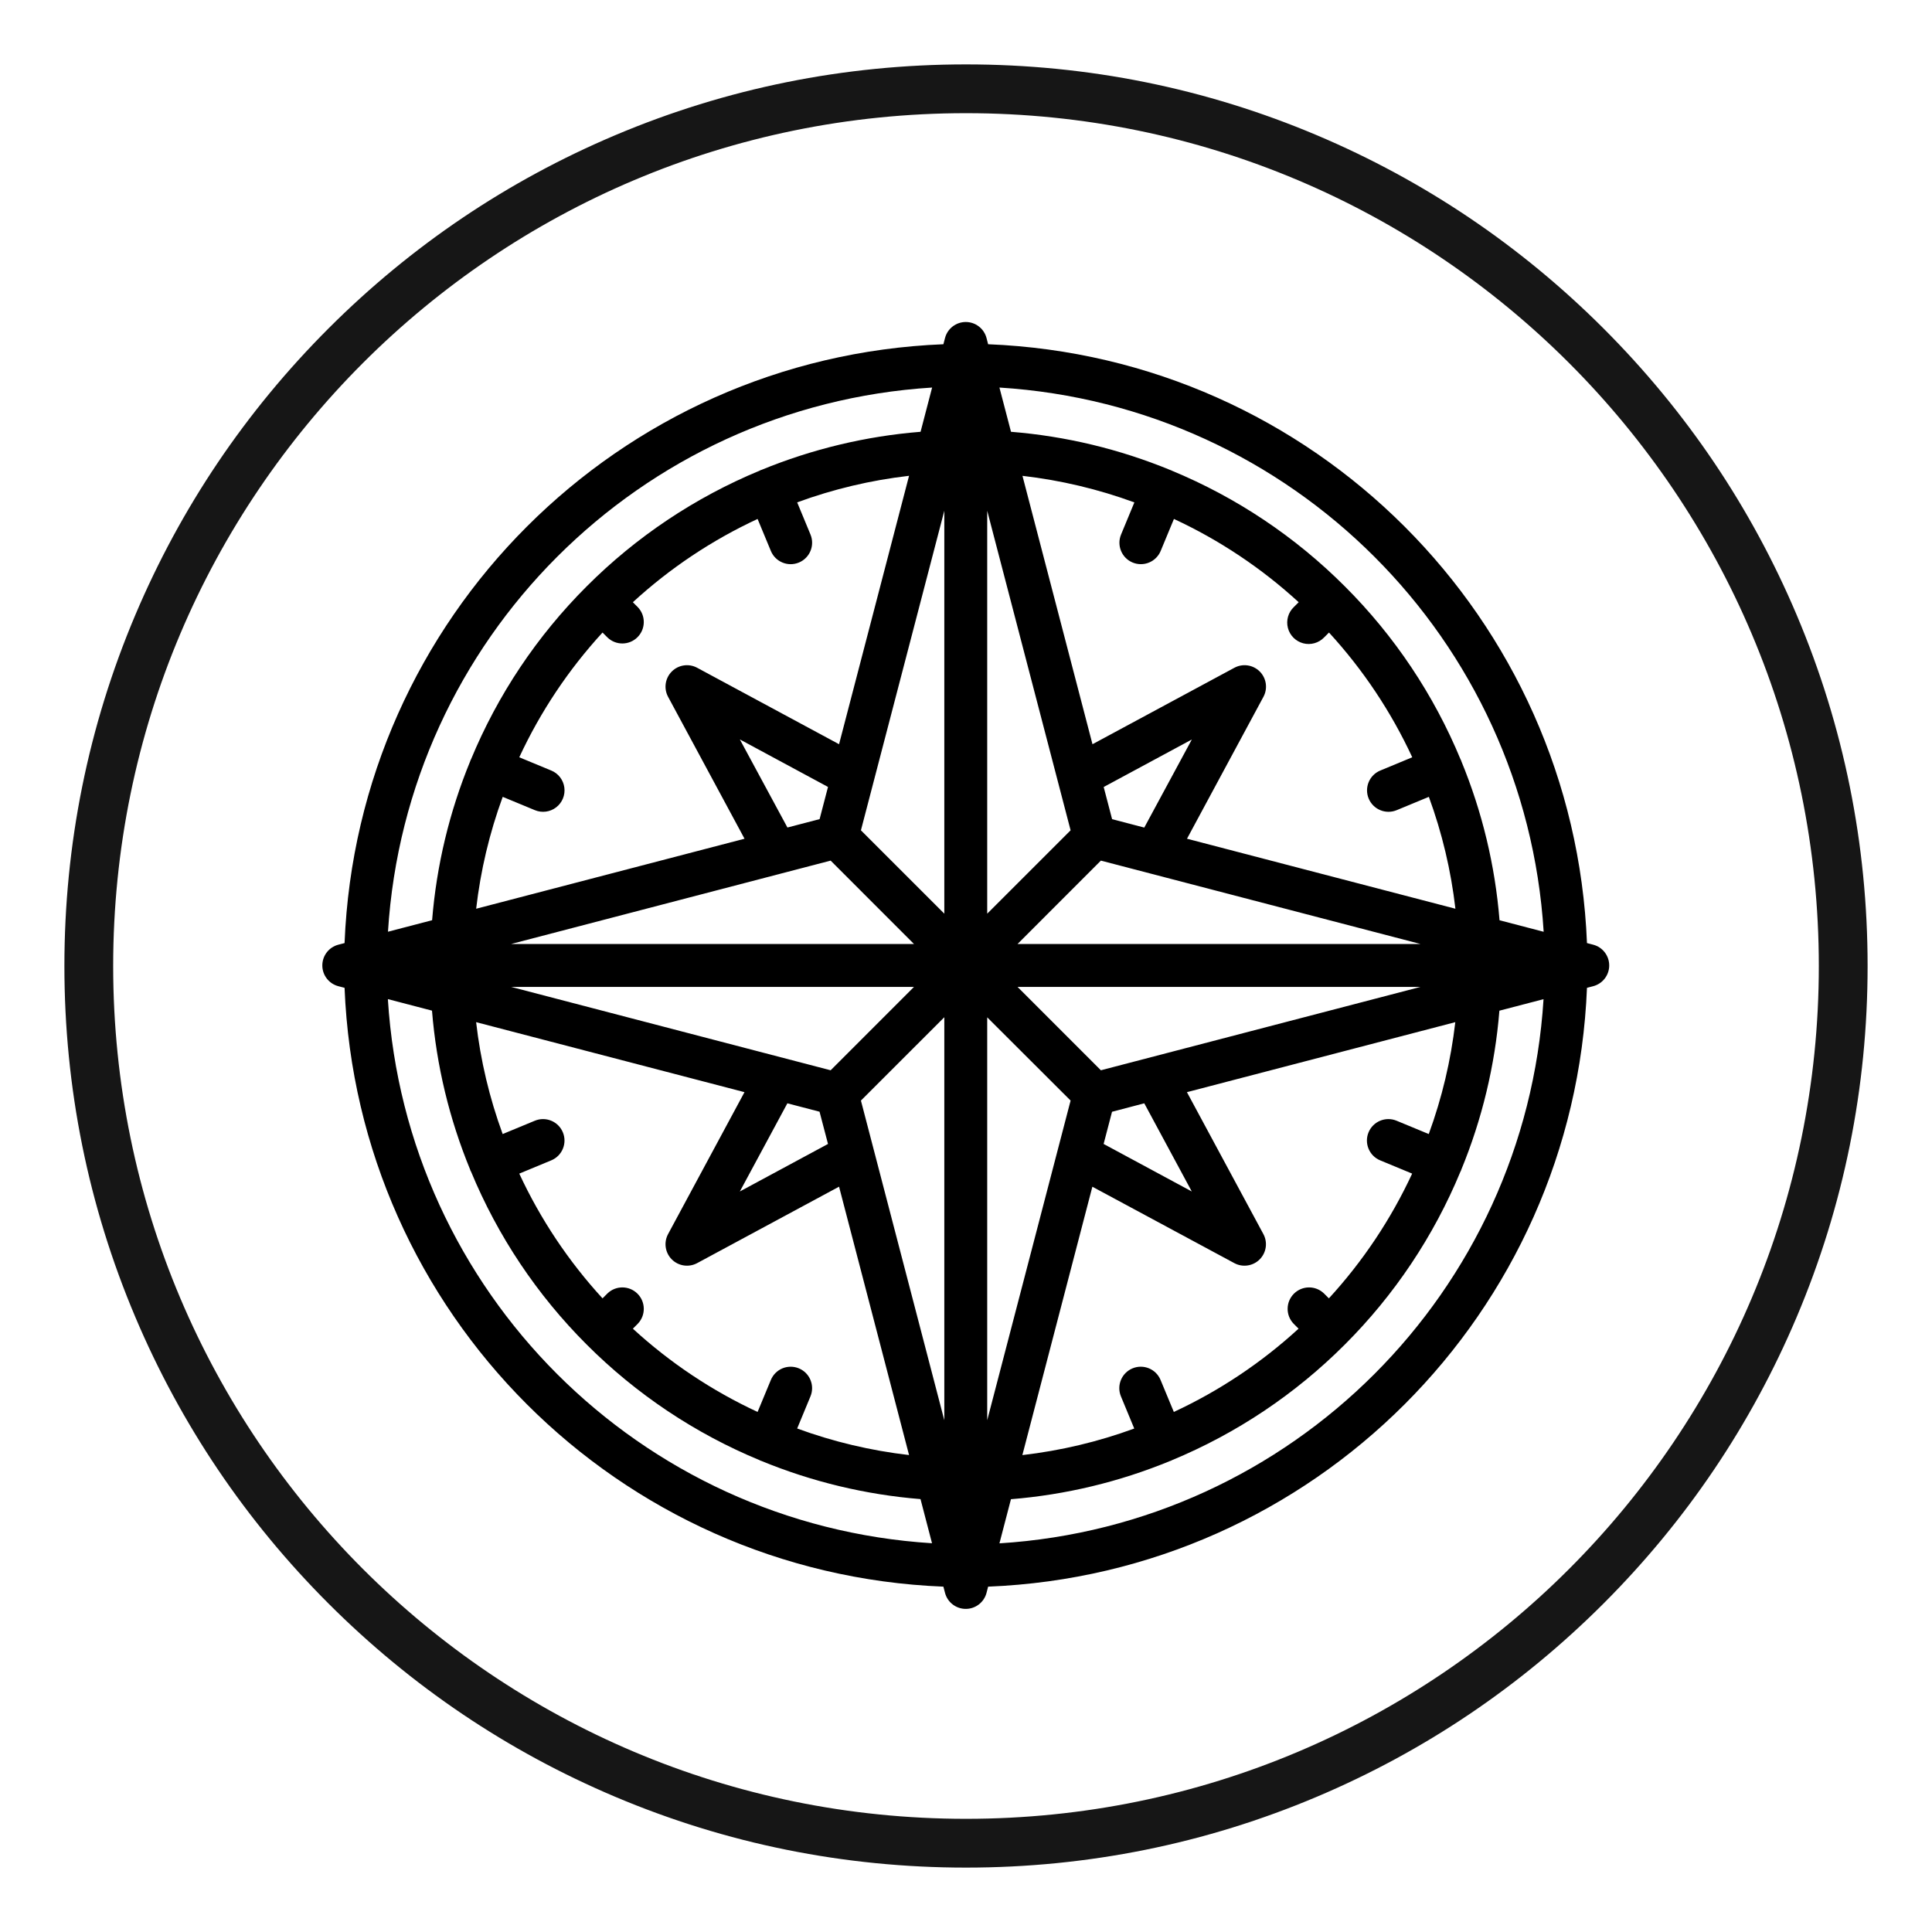
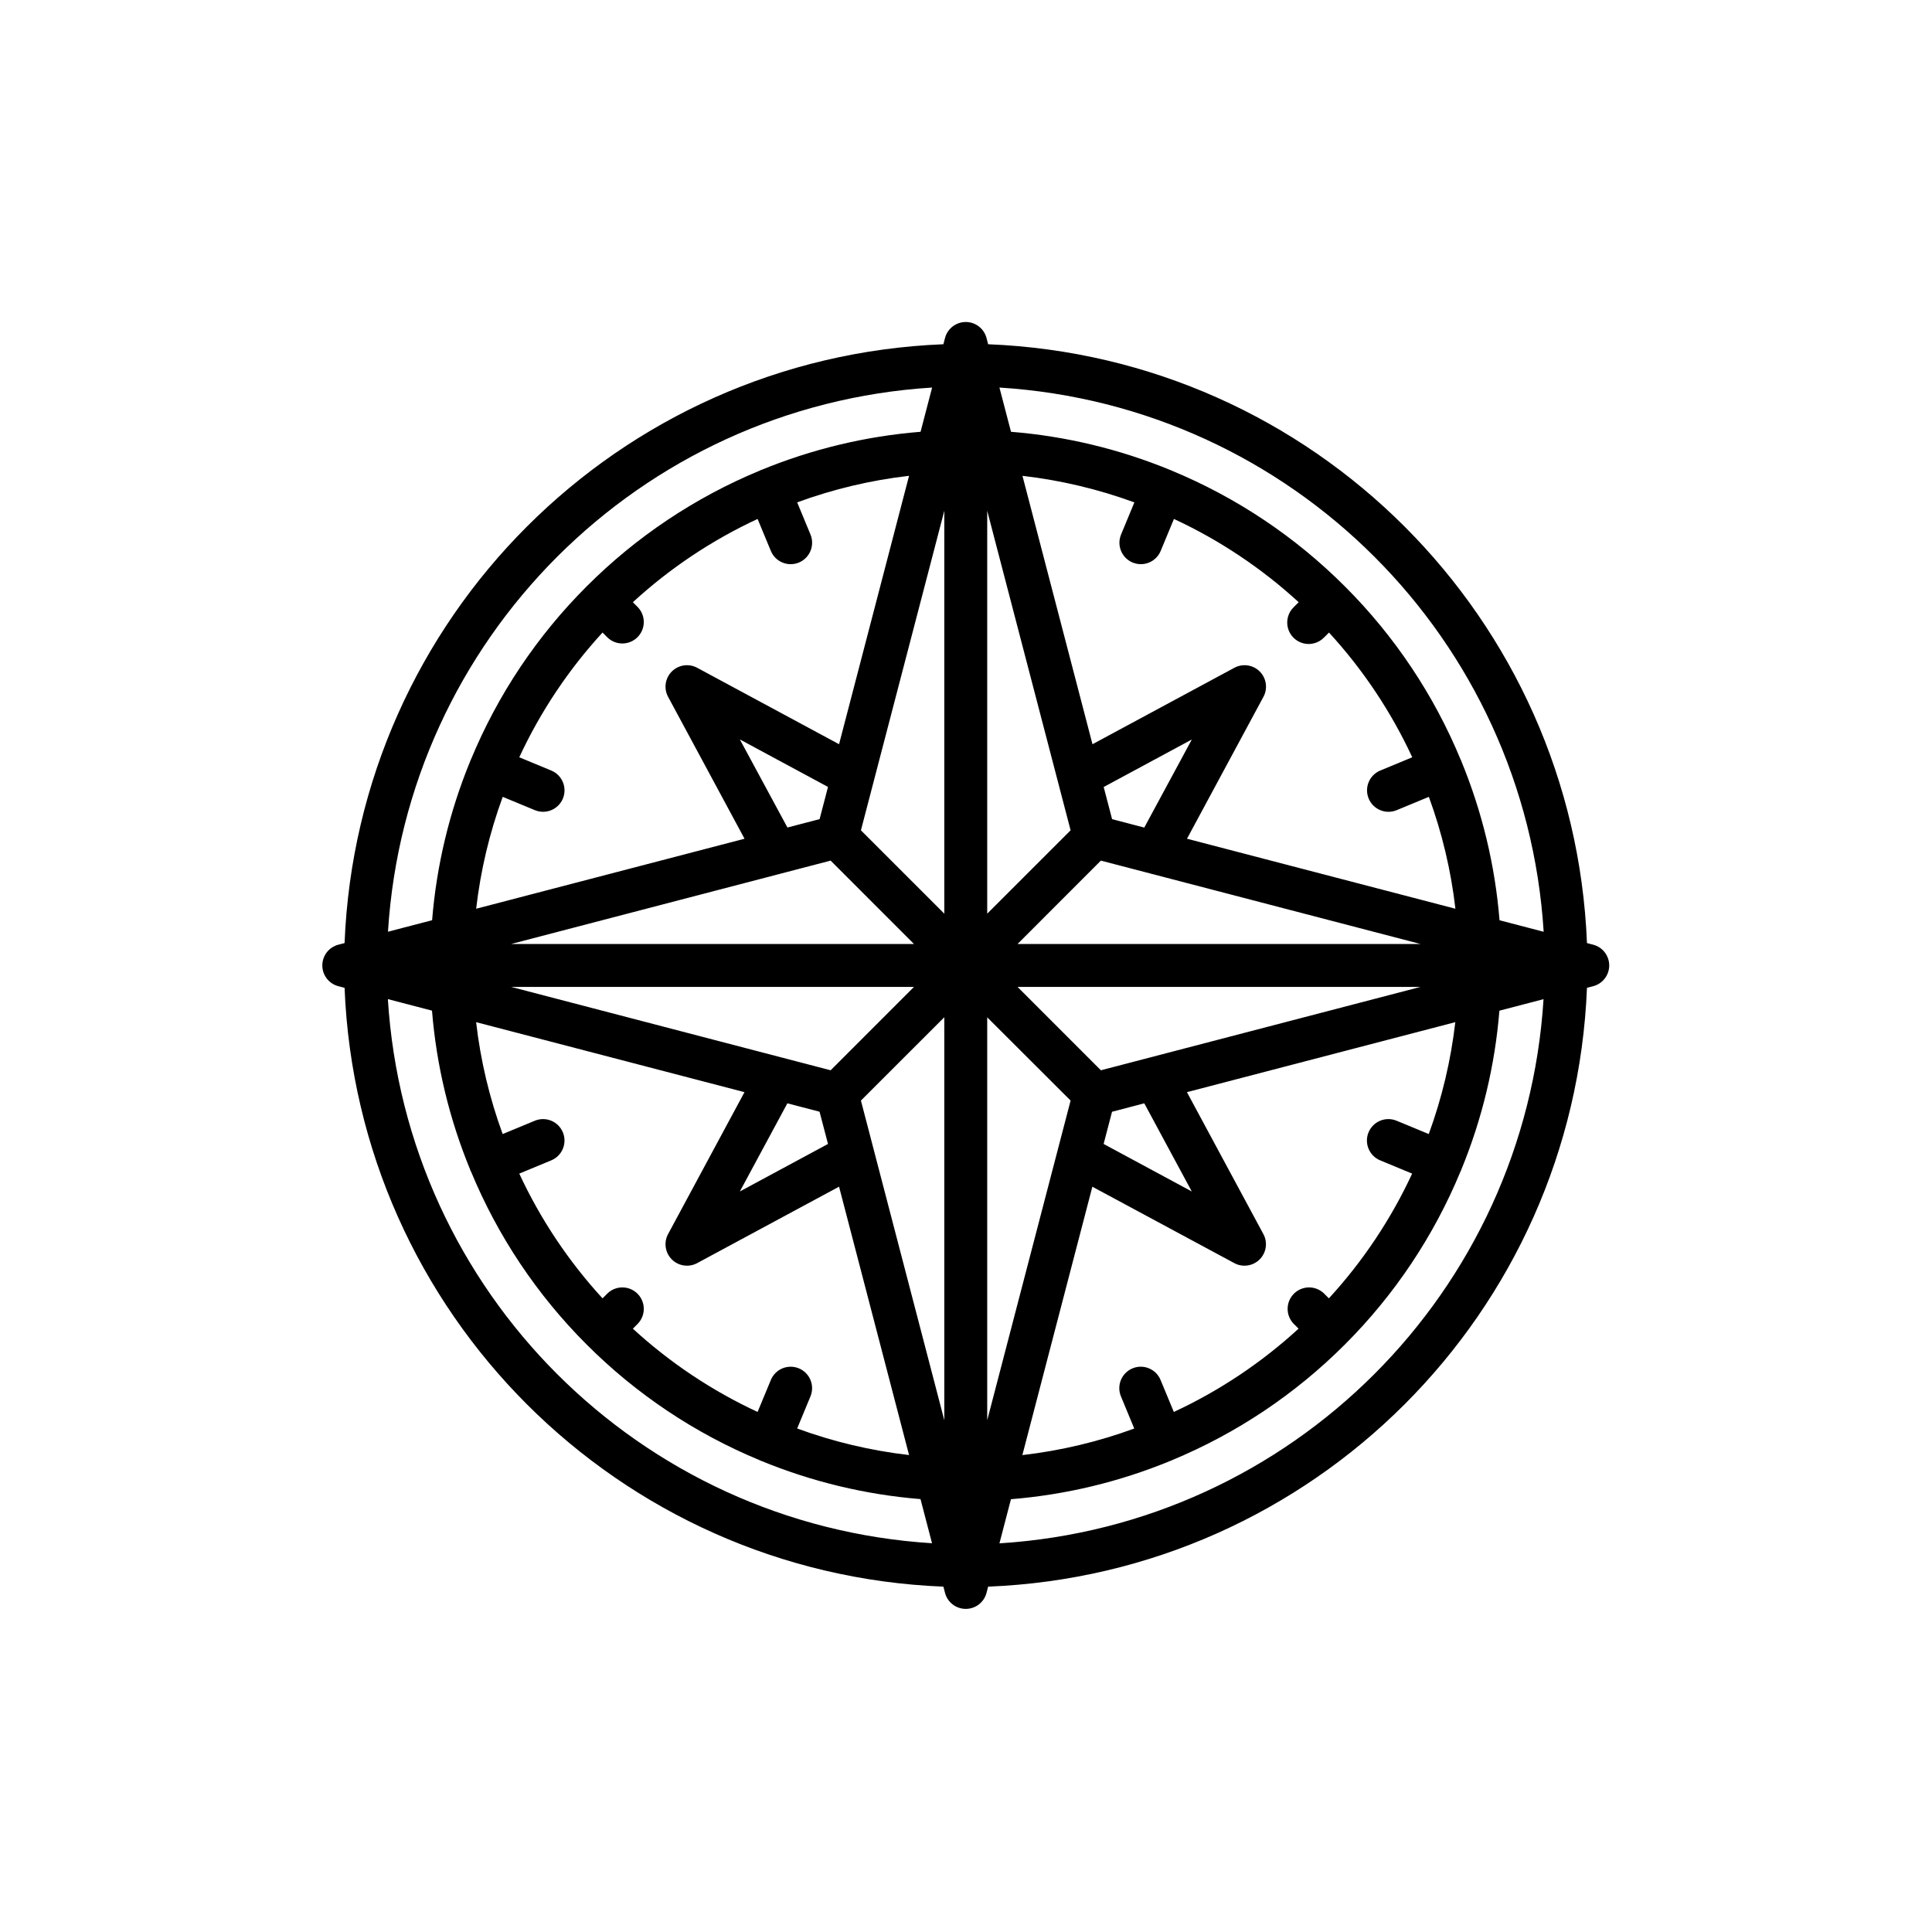
<svg xmlns="http://www.w3.org/2000/svg" width="150px" height="150px" viewBox="0 0 150 150" version="1.1">
  <title>activity/expedition</title>
  <g id="activity/expedition" stroke="none" stroke-width="1" fill="none" fill-rule="evenodd">
    <g id="miscellaneous" transform="translate(25, 25)" fill="#000000" fill-rule="nonzero">
      <path d="M1.272,51.569 L1.752,51.694 C2.761,76.941 22.997,97.178 48.245,98.187 L48.37,98.667 C48.56,99.401 49.223,99.914 49.982,99.914 C50.74,99.914 51.403,99.401 51.594,98.667 L51.718,98.187 C76.966,97.178 97.202,76.941 98.212,51.694 L98.691,51.569 C99.426,51.378 99.939,50.716 99.939,49.957 C99.939,49.198 99.426,48.535 98.691,48.345 L98.212,48.22 C97.202,22.973 76.966,2.736 51.718,1.727 L51.594,1.247 C51.403,0.513 50.74,0 49.982,0 C49.223,0 48.56,0.513 48.37,1.247 L48.245,1.727 C22.997,2.736 2.761,22.973 1.752,48.22 L1.272,48.345 C0.538,48.535 0.025,49.198 0.025,49.957 C0.025,50.716 0.538,51.378 1.272,51.569 Z M52.596,94.825 L53.49,91.398 C57.744,91.054 61.919,90.05 65.864,88.423 C65.881,88.423 65.897,88.423 65.912,88.413 C65.927,88.403 65.941,88.391 65.959,88.383 C70.992,86.3 75.564,83.245 79.412,79.391 C83.26,75.548 86.312,70.983 88.392,65.958 C88.404,65.934 88.422,65.916 88.432,65.891 C88.442,65.866 88.432,65.859 88.442,65.843 C90.068,61.897 91.07,57.723 91.413,53.469 L94.84,52.575 C93.419,75.292 75.313,93.401 52.596,94.825 L52.596,94.825 Z M62.938,18.675 C63.346,18.844 63.805,18.844 64.213,18.675 C64.621,18.507 64.946,18.182 65.115,17.774 L66.144,15.291 C69.685,16.935 72.952,19.116 75.829,21.756 L75.447,22.137 C75.014,22.555 74.841,23.174 74.993,23.756 C75.145,24.339 75.6,24.793 76.182,24.946 C76.765,25.098 77.384,24.924 77.802,24.491 L78.183,24.11 C80.823,26.987 83.003,30.253 84.647,33.795 L82.165,34.824 C81.315,35.176 80.911,36.15 81.263,36.999 C81.615,37.849 82.589,38.253 83.438,37.901 L85.936,36.867 C86.964,39.671 87.656,42.587 87.998,45.554 L67.158,40.119 L73.094,29.099 C73.442,28.452 73.324,27.654 72.805,27.134 C72.285,26.615 71.487,26.497 70.84,26.844 L59.82,32.781 L54.384,11.944 C57.351,12.286 60.267,12.978 63.072,14.006 L62.038,16.504 C61.688,17.352 62.091,18.323 62.938,18.675 L62.938,18.675 Z M63.841,39.253 L61.343,38.6 L60.69,36.103 L67.534,32.414 L63.841,39.253 Z M60.472,41.818 L64.257,42.805 L64.302,42.817 L85.292,48.292 L54.001,48.292 L60.472,41.818 Z M85.292,51.622 L60.472,58.096 L54.001,51.622 L85.292,51.622 Z M63.841,60.661 L67.529,67.505 L60.685,63.816 L61.338,61.318 L63.841,60.661 Z M70.835,73.07 C71.482,73.417 72.28,73.299 72.8,72.78 C73.319,72.26 73.437,71.462 73.089,70.815 L67.153,59.795 L87.989,54.36 C87.647,57.327 86.955,60.243 85.928,63.047 L83.43,62.013 C82.58,61.661 81.606,62.065 81.254,62.915 C80.903,63.764 81.306,64.738 82.156,65.09 L84.639,66.119 C82.995,69.661 80.815,72.927 78.175,75.804 L77.793,75.423 C77.14,74.791 76.101,74.8 75.459,75.443 C74.817,76.085 74.808,77.124 75.439,77.777 L75.82,78.158 C72.943,80.798 69.677,82.978 66.136,84.623 L65.106,82.14 C64.755,81.29 63.781,80.886 62.931,81.238 C62.081,81.59 61.677,82.564 62.029,83.414 L63.063,85.911 C60.259,86.939 57.343,87.631 54.376,87.973 L59.811,67.137 L70.835,73.07 Z M94.85,47.343 L91.423,46.448 C91.079,42.194 90.075,38.019 88.447,34.073 C88.447,34.058 88.447,34.041 88.437,34.026 C88.427,34.011 88.416,33.998 88.407,33.981 C86.326,28.948 83.27,24.375 79.415,20.527 C75.567,16.672 70.994,13.616 65.961,11.535 C65.944,11.535 65.934,11.511 65.916,11.505 C65.897,11.498 65.884,11.505 65.867,11.495 C61.922,9.869 57.747,8.867 53.494,8.524 L52.596,5.089 C75.318,6.509 93.43,24.621 94.85,47.343 Z M51.647,14.655 L58.121,39.466 L51.647,45.937 L51.647,14.655 Z M51.647,53.985 L58.121,60.448 L51.647,85.267 L51.647,53.985 Z M48.316,85.267 L41.842,60.448 L48.316,53.977 L48.316,85.267 Z M37.025,81.239 C36.617,81.07 36.158,81.07 35.75,81.238 C35.342,81.407 35.018,81.732 34.849,82.14 L33.819,84.623 C30.278,82.979 27.011,80.798 24.135,78.158 L24.516,77.777 C25.147,77.124 25.138,76.085 24.496,75.443 C23.854,74.8 22.815,74.791 22.162,75.423 L21.78,75.804 C19.141,72.927 16.96,69.66 15.316,66.119 L17.799,65.09 C18.649,64.738 19.052,63.764 18.701,62.915 C18.349,62.065 17.375,61.661 16.525,62.013 L14.027,63.047 C12.999,60.243 12.307,57.327 11.966,54.36 L32.802,59.795 L26.869,70.815 C26.522,71.462 26.639,72.26 27.159,72.78 C27.678,73.299 28.477,73.417 29.124,73.07 L40.144,67.133 L45.579,87.97 C42.612,87.628 39.696,86.936 36.892,85.908 L37.926,83.41 C38.275,82.562 37.872,81.591 37.025,81.239 L37.025,81.239 Z M17.799,34.824 L15.316,33.795 C16.96,30.253 19.14,26.987 21.78,24.11 L22.162,24.491 C22.815,25.123 23.854,25.114 24.496,24.471 C25.138,23.829 25.147,22.79 24.516,22.137 L24.135,21.756 C27.012,19.116 30.278,16.935 33.819,15.291 L34.849,17.774 C35.2,18.624 36.174,19.028 37.024,18.676 C37.874,18.324 38.278,17.35 37.926,16.5 L36.892,14.003 C39.696,12.975 42.612,12.283 45.579,11.941 L40.144,32.781 L29.124,26.844 C28.477,26.497 27.678,26.615 27.159,27.134 C26.639,27.654 26.522,28.452 26.869,29.099 L32.805,40.119 L11.969,45.554 C12.311,42.587 13.003,39.671 14.031,36.867 L16.528,37.901 C17.078,38.129 17.707,38.046 18.179,37.683 C18.651,37.321 18.894,36.735 18.816,36.145 C18.738,35.555 18.352,35.051 17.802,34.824 L17.799,34.824 Z M14.68,51.622 L45.962,51.622 L39.491,58.096 L14.68,51.622 Z M39.286,63.816 L32.442,67.505 L36.131,60.661 L38.629,61.313 L39.286,63.816 Z M14.68,48.292 L35.661,42.817 L35.706,42.805 L39.491,41.818 L45.962,48.292 L14.68,48.292 Z M32.442,32.409 L39.286,36.098 L38.634,38.596 L36.136,39.248 L32.442,32.409 Z M48.316,14.655 L48.316,45.937 L41.842,39.466 L48.316,14.655 Z M47.367,5.097 L46.473,8.524 C42.219,8.865 38.044,9.867 34.098,11.491 C34.083,11.491 34.066,11.491 34.051,11.501 C34.036,11.511 34.023,11.523 34.004,11.531 C28.972,13.614 24.4,16.669 20.551,20.523 C16.696,24.372 13.641,28.944 11.559,33.978 C11.559,33.995 11.536,34.005 11.529,34.023 C11.523,34.041 11.529,34.055 11.519,34.071 C9.894,38.017 8.892,42.191 8.549,46.445 L5.122,47.339 C6.543,24.622 24.65,6.512 47.367,5.089 L47.367,5.097 Z M8.54,53.466 C8.884,57.72 9.888,61.895 11.516,65.841 C11.516,65.856 11.516,65.873 11.526,65.888 C11.539,65.911 11.553,65.934 11.568,65.956 C13.648,70.98 16.699,75.545 20.546,79.387 C24.395,83.242 28.967,86.298 34.001,88.379 C34.018,88.388 34.028,88.403 34.046,88.409 C34.064,88.416 34.079,88.409 34.096,88.419 C38.041,90.045 42.215,91.047 46.468,91.39 L47.362,94.817 C24.645,93.395 6.537,75.288 5.114,52.571 L8.54,53.466 Z" id="Shape" />
    </g>
-     <path d="M75,5 C65.552,5 56.384,6.851 47.752,10.502 C39.416,14.028 31.93,19.075 25.503,25.502 C19.075,31.93 14.029,39.416 10.503,47.752 C6.852,56.384 5,65.551 5,75 C5,84.448 6.852,93.616 10.503,102.248 C14.029,110.584 19.075,118.07 25.503,124.497 C31.93,130.925 39.416,135.971 47.752,139.497 C56.384,143.148 65.552,145 75,145 C84.448,145 93.616,143.148 102.248,139.497 C110.584,135.971 118.07,130.925 124.498,124.497 C130.925,118.07 135.972,110.584 139.497,102.248 C143.148,93.616 145,84.448 145,75 C145,65.551 143.148,56.384 139.497,47.752 C135.972,39.416 130.925,31.93 124.498,25.502 C118.07,19.075 110.584,14.028 102.248,10.502 C93.616,6.851 84.448,5 75,5 M75,8.787 C111.568,8.787 141.213,38.432 141.213,75 C141.213,111.568 111.568,141.213 75,141.213 C38.432,141.213 8.787,111.568 8.787,75 C8.787,38.432 38.432,8.787 75,8.787" id="🎨-Icon-Color" fill="#161616" />
  </g>
</svg>